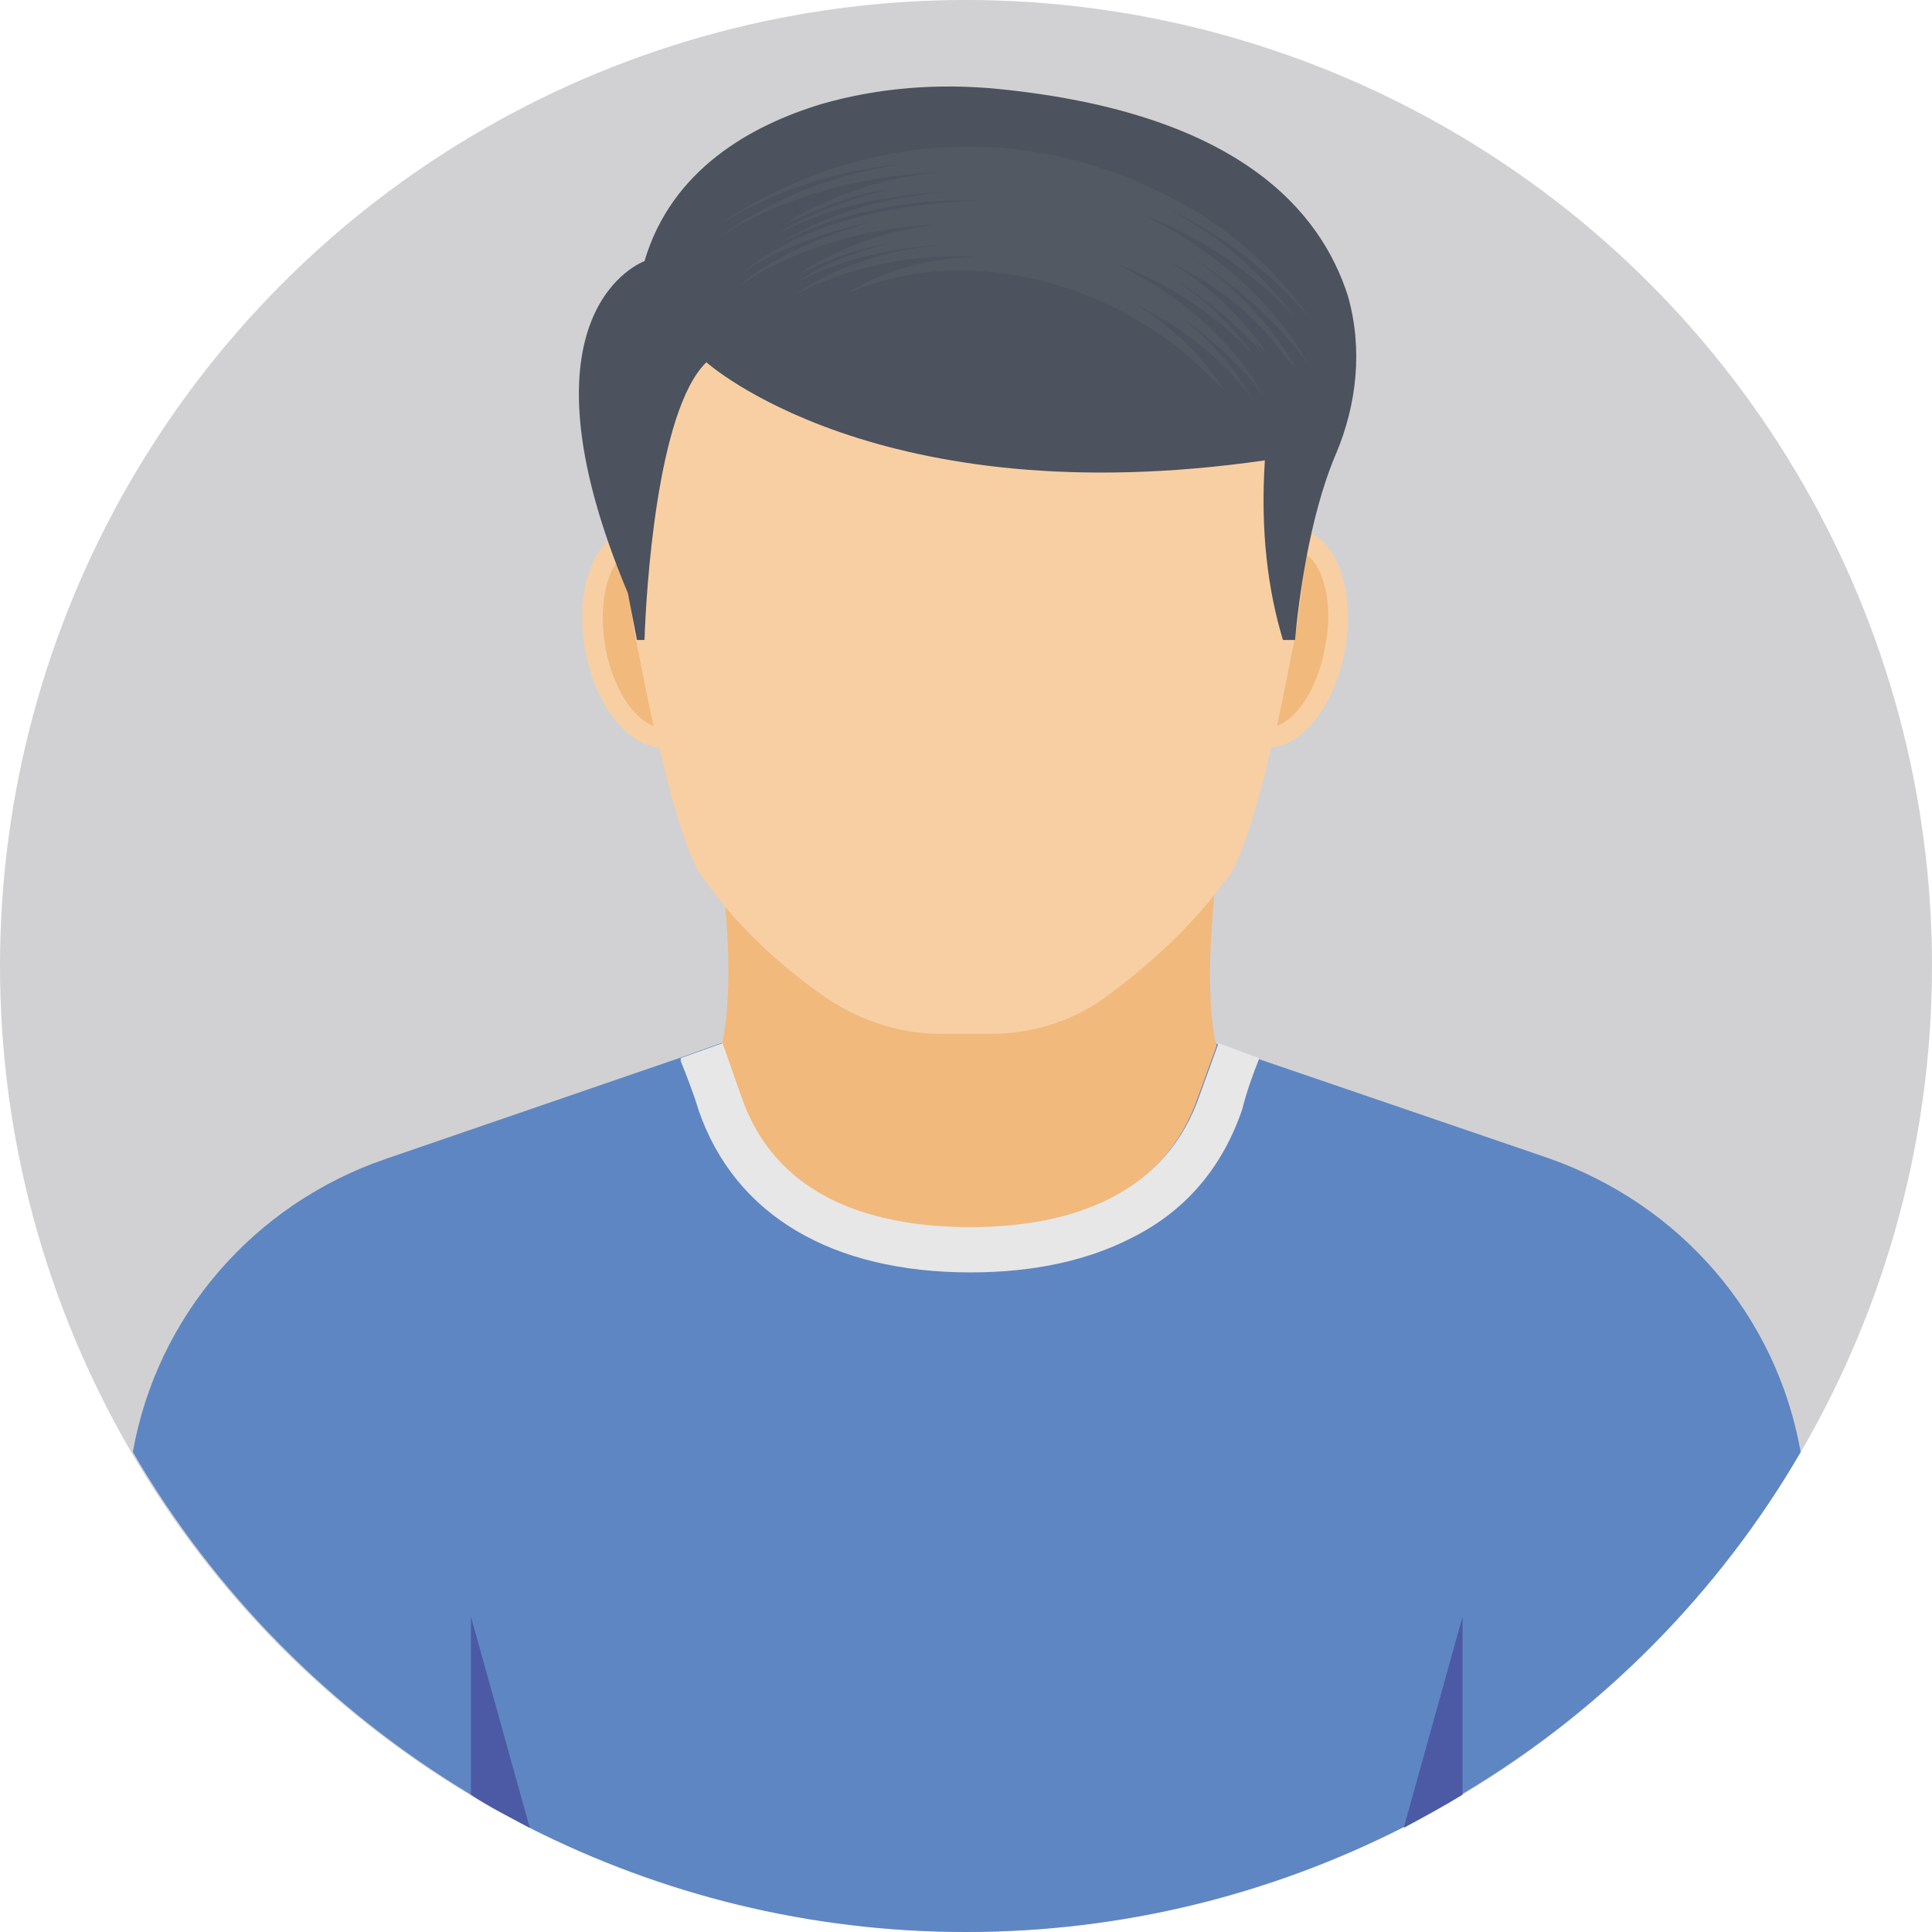
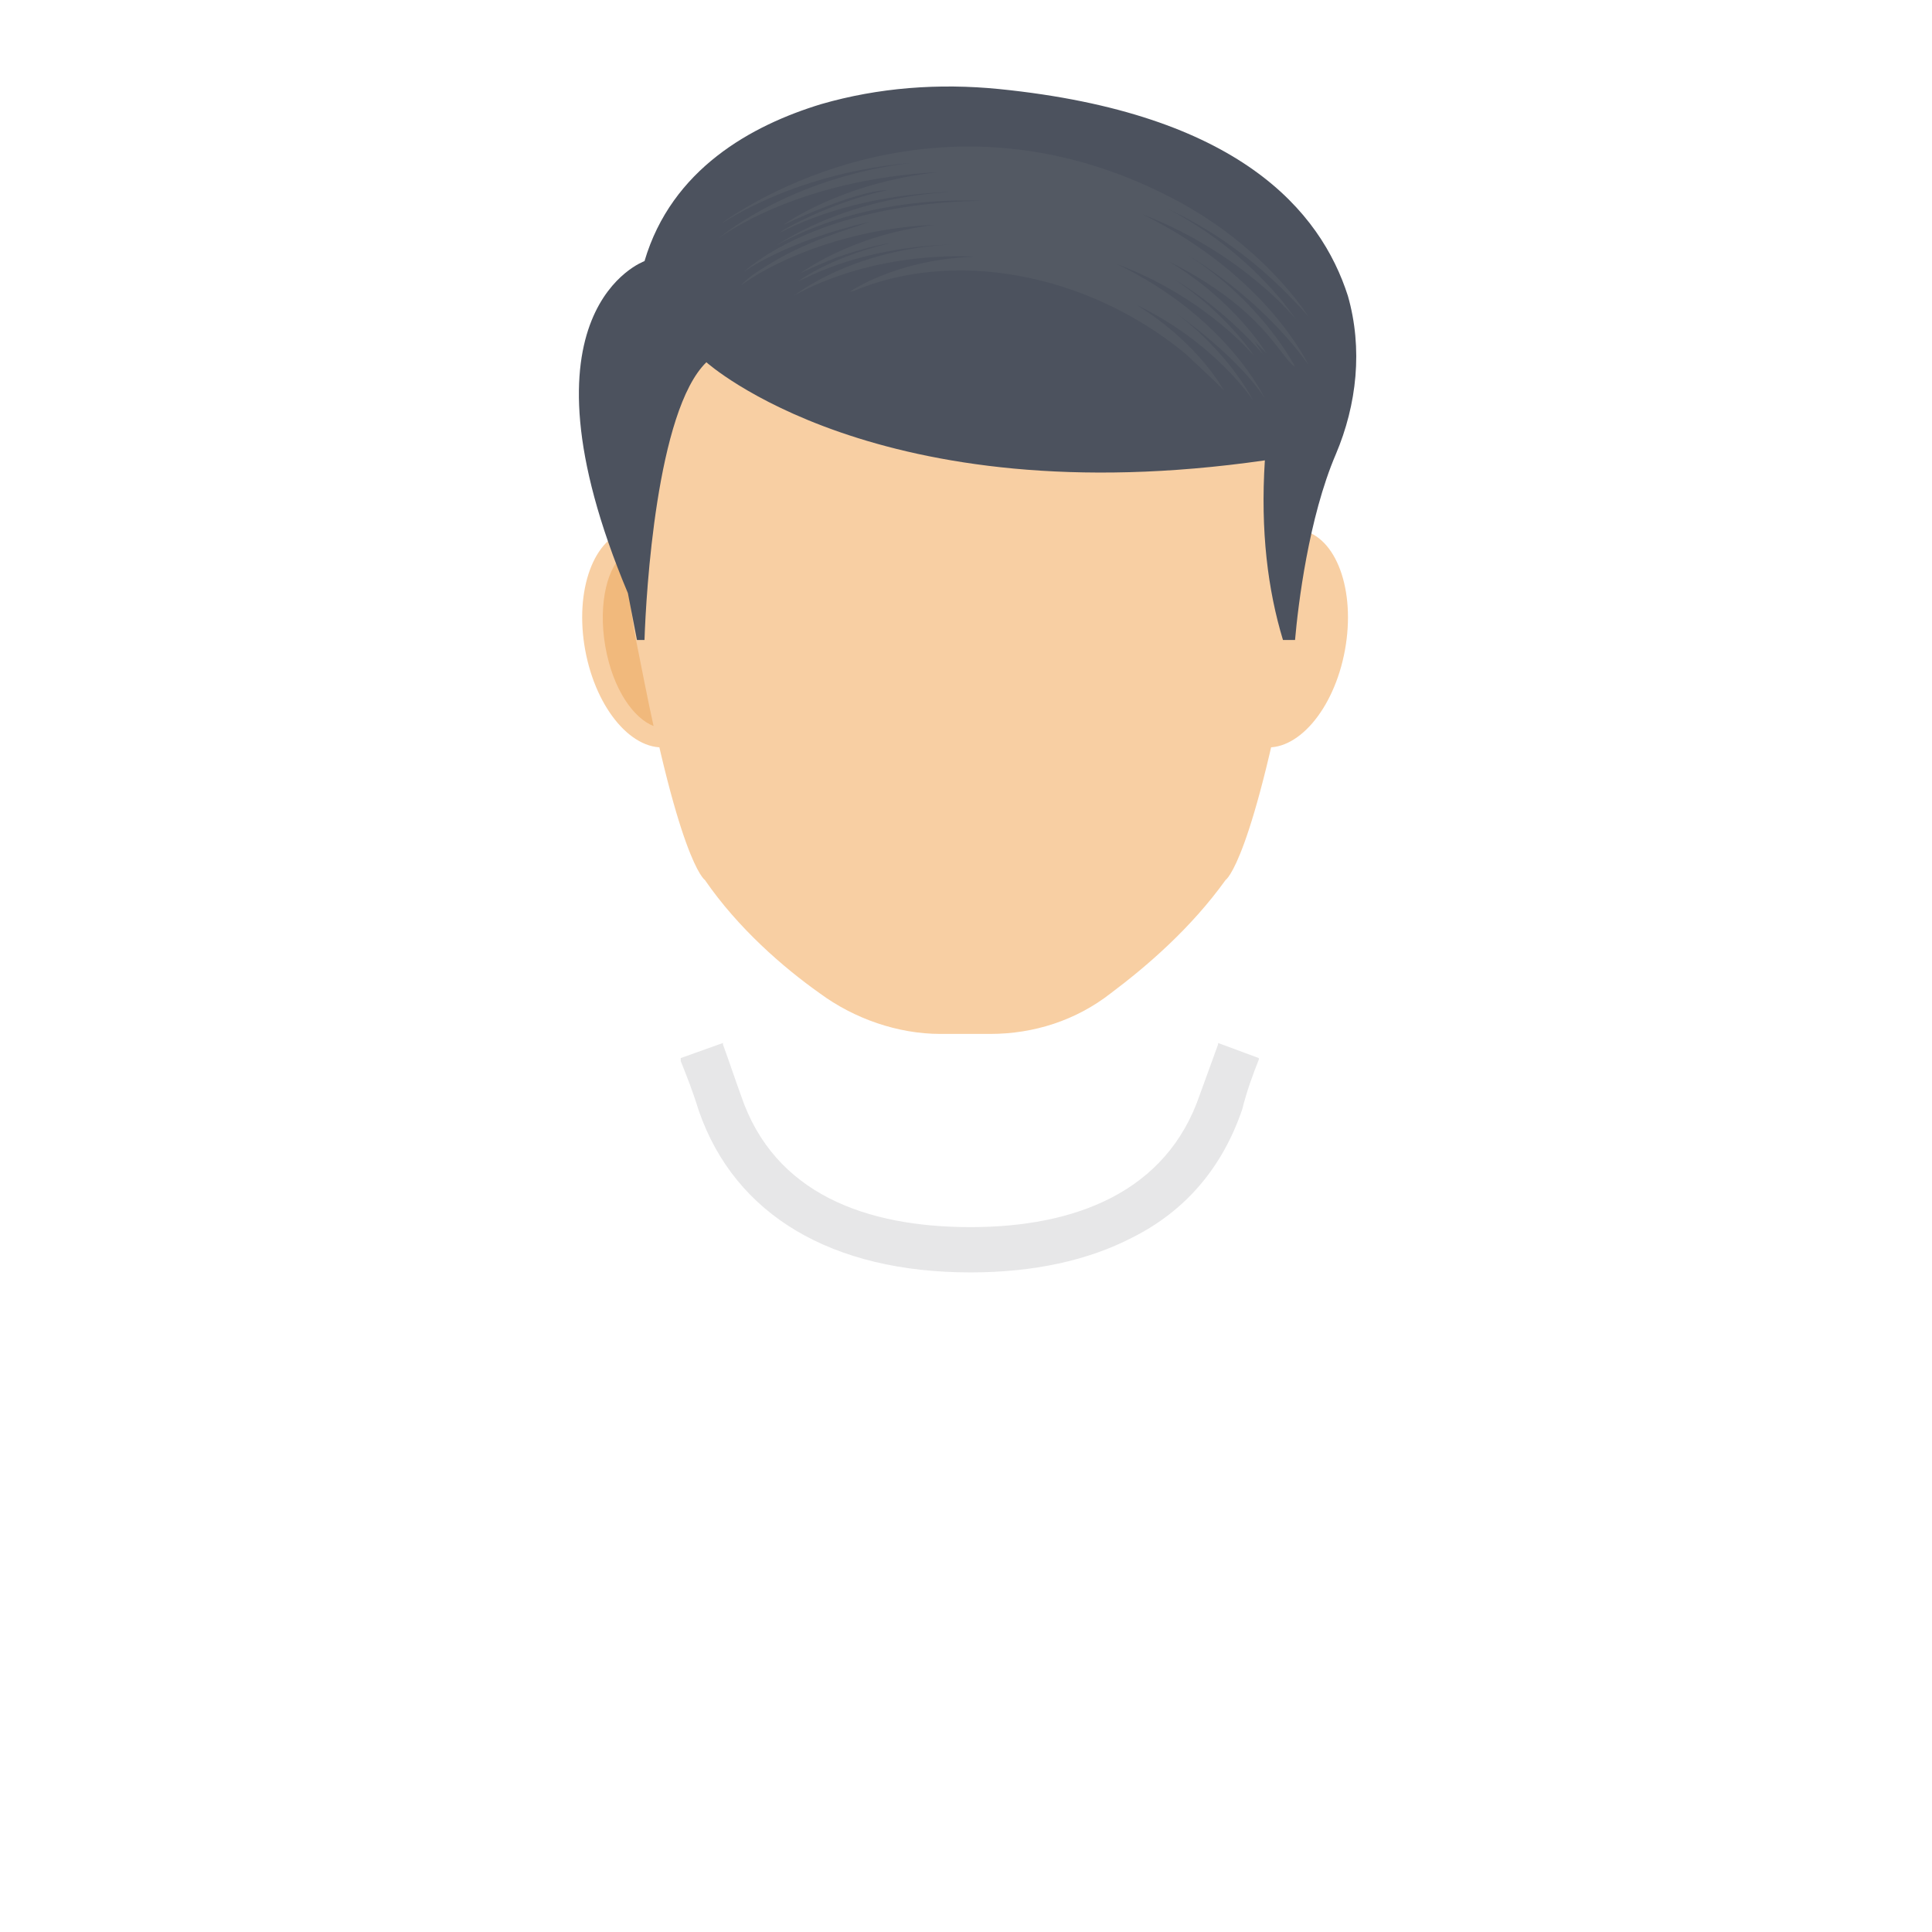
<svg xmlns="http://www.w3.org/2000/svg" version="1.1" width="512" height="512" x="0" y="0" viewBox="0 0 128 128" style="enable-background:new 0 0 512 512" xml:space="preserve" class="">
  <g>
-     <circle cx="64" cy="64" r="64" fill="#d1d1d3" opacity="1" data-original="#d1d1d3" class="" />
-     <path fill="#5e86c3" d="M119.3 96.2c-5.4 9.3-13.2 17.2-22.5 22.7-1.3.8-2.6 1.5-3.9 2.2-8.7 4.4-18.5 6.9-28.9 6.9s-20.2-2.5-28.9-6.9c-1.3-.7-2.7-1.4-3.9-2.2-9.3-5.6-17-13.4-22.4-22.7 1.6-9 8-16.4 16.7-19.4L45 70.1l2.8-1h.1l2.1-2.7h27.8l2.5 2.7h.1l2.8 1 19.3 6.6c8.9 3.1 15.2 10.5 16.8 19.5z" opacity="1" data-original="#5e86c3" class="" />
-     <path fill="#f1b97c" d="M47.5 54.8c.6 4.8 1.2 10.7.3 14.5.4 1.1.8 2.3 1.2 3.4 2.2 6.5 8.3 8.7 15.2 8.7 6.9 0 13-2.3 15.2-8.8l1.2-3.3c-.9-3.8-.2-9.7.3-14.5.6-4.9 1.3-8 1.5-7.8-10-10-26.3-10-36.3 0 .1-.2.9 2.9 1.4 7.8z" opacity="1" data-original="#f1b97c" class="" />
    <ellipse cx="84.9" cy="42.3" fill="#f8cfa3" rx="7.3" ry="4.3" transform="rotate(-79.63 84.886 42.312)" opacity="1" data-original="#f8cfa3" class="" />
-     <path fill="#f1b97c" d="M86.5 36.7c-.3 3-.6 5-.6 5-.5 2.5-.9 4.6-1.3 6.4 1.3-.5 2.7-2.4 3.2-5.3.6-2.9-.2-5.4-1.3-6.1z" opacity="1" data-original="#f1b97c" class="" />
    <path fill="#f8cfa3" d="M64 7.8C39.8 8.9 40.9 27.3 40.9 27.3c0 7.3 1.2 14.4 1.2 14.4 2.8 15.5 4.6 16.6 4.6 16.6 2.2 3.2 5.2 5.8 7.6 7.5 2.3 1.7 5.2 2.7 8 2.7h3.3c2.9 0 5.7-.9 8-2.7 2.4-1.8 5.3-4.3 7.6-7.5 0 0 1.8-1.1 4.6-16.6 0 0 1.2-7.2 1.2-14.4 0 0 1.1-18.4-23-19.5z" opacity="1" data-original="#f8cfa3" class="" />
    <ellipse cx="43" cy="42.3" fill="#f8cfa3" rx="4.3" ry="7.3" transform="rotate(-10.37 42.964 42.292)" opacity="1" data-original="#f8cfa3" class="" />
    <path fill="#f1b97c" d="M41.4 36.7c.3 3 .6 5 .6 5 .5 2.5.9 4.6 1.3 6.4-1.3-.5-2.7-2.4-3.2-5.3s.2-5.4 1.3-6.1z" opacity="1" data-original="#f1b97c" class="" />
    <path fill="#5e86c3" d="m64.4 81.6-.1-.1.1-.1z" opacity="1" data-original="#5e86c3" class="" />
    <path fill="#e7e7e8" d="M83.4 70.1v.1c-.4 1-.8 2.1-1.1 3.3-1.3 3.8-3.7 6.7-7.3 8.5-2.9 1.5-6.5 2.3-10.7 2.3-9.2 0-15.6-3.8-18-10.7-.4-1.3-.8-2.3-1.2-3.3v-.2l2.8-1v.1c.4 1.1.8 2.3 1.2 3.4 2.2 6.5 8.3 8.7 15.2 8.7s13-2.3 15.2-8.8l1.2-3.3v-.1z" opacity="1" data-original="#e7e7e8" />
    <g fill="#4c5aa5">
-       <path d="M35.1 121.1c-1.3-.7-2.7-1.4-3.9-2.2v-11.8zM96.9 107.1v11.8c-1.3.8-2.6 1.5-3.9 2.2z" fill="#4c5aa5" opacity="1" data-original="#4c5aa5" />
-     </g>
+       </g>
    <path fill="#4c525e" d="M42.2 42.4h.5c.1-3.1.8-15.2 4.1-18.4 0 0 11.3 10.2 37 6.5-.3 4.7.2 8.6 1.2 11.9h.8c.2-2.3.9-8.1 2.7-12.3 1.4-3.3 1.8-7 .8-10.5C87.5 14 82.1 7.5 66.2 5.9c-4-.4-8-.1-11.8 1-4.6 1.4-9.9 4.3-11.7 10.4 0 0-9 3.2-1.1 22z" opacity="1" data-original="#4c525e" class="" />
    <path fill="#535963" d="M47.8 14.8s.2-.1.5-.3c3.2-1.9 7.4-3.3 12-3.7-8.1 1-12.7 5-12.7 5s5-3.9 14.6-4.4c-6.5.7-10.3 3.5-10.3 3.5s4.8-2.3 6.9-2.3c-4.4.9-8.4 3.5-6.7 2.6 3.1-1.5 7-2.4 11.3-2.5-7.5.3-12 3.6-12 3.6s5.1-3.3 13.6-3c-11.1.2-15.7 4.7-15.7 4.7s2.7-2 8.3-3.3c-1.3.5-4.2 1.2-7.1 3.1-1 .6-1.4 1.1-1.4 1.1 2.6-1.9 7.5-3.8 12.8-4-5.7.7-9 3.3-9 3.3 0-.1 2.6-1.2 2.7-1.2 2-.7 3.4-.9 3.4-.9-4.2 1-6.2 2.6-6.2 2.6s.1-.1.4-.2c3-1.5 6.5-2.2 9.9-2.3-6.7.3-10.5 3.4-10.5 3.4s4.6-2.9 12-2.6c-5.4.2-8.4 2.4-8.4 2.4s.1-.1.3-.1c6.6-2.8 15.4-1.3 22 4.1.2.2 2.5 2.3 2.6 2.5 0 0-1.6-3.1-5.8-5.7 5.2 2.5 7.7 6.3 7.7 6.3s-1.8-3.7-6.3-6.6c5.5 3.7 7.1 6.5 7.1 6.5S81.3 21 74 17.5c5.9 2.2 9.1 6.1 9.1 6.1s-1.8-2.8-5.3-5.1c3.5 2.1 5.9 5 5.9 5l-.6-.9.8.8s-2.1-3.5-6.5-6.1c6.4 3.2 7.4 6.4 8.4 7 0 0-2.1-4.2-7.1-7.4 5.4 3.3 8 7.3 8 7.3s-2.7-5.9-11-10c6.7 2.6 10.2 7 10.2 7L85 20c-2.1-2.5-4.6-4.6-7.7-6.2 1 .5 4.6 2.1 8.4 6.1.7.7 1 1.1 1 1.1s-2.8-4.6-8.9-7.8c-16.5-8.7-30 1.6-30 1.6z" opacity="1" data-original="#535963" class="" />
  </g>
</svg>